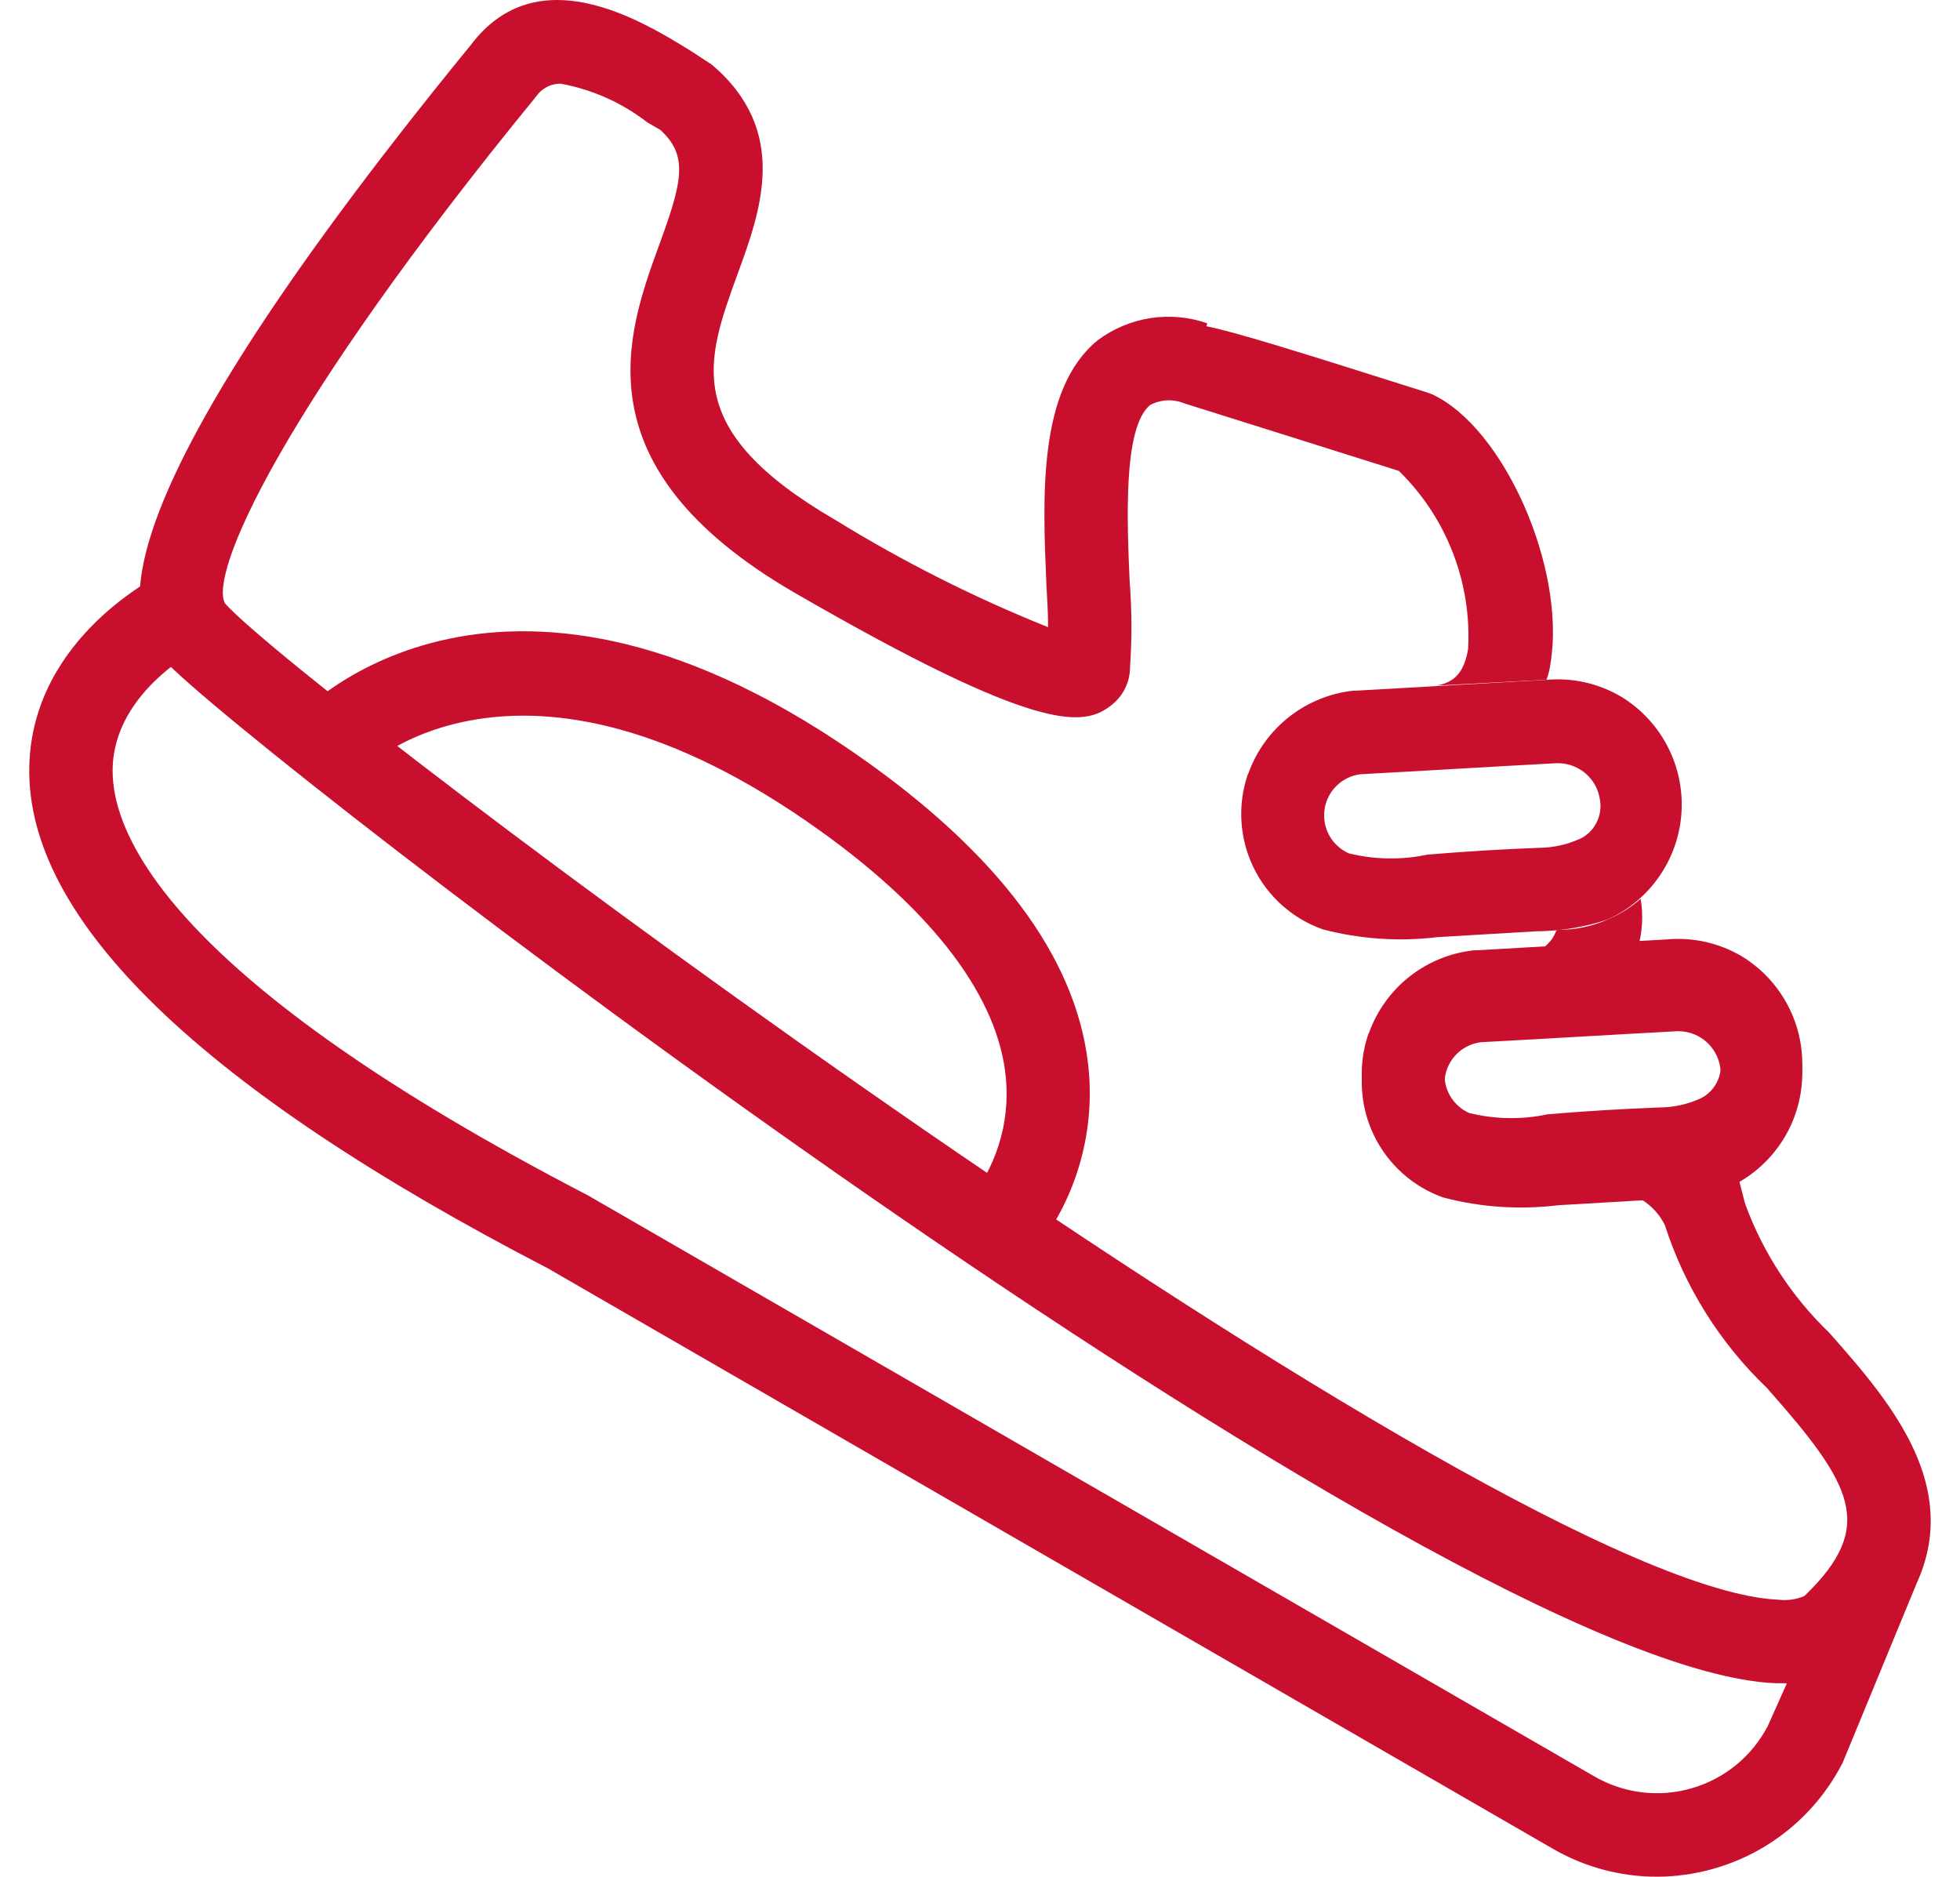
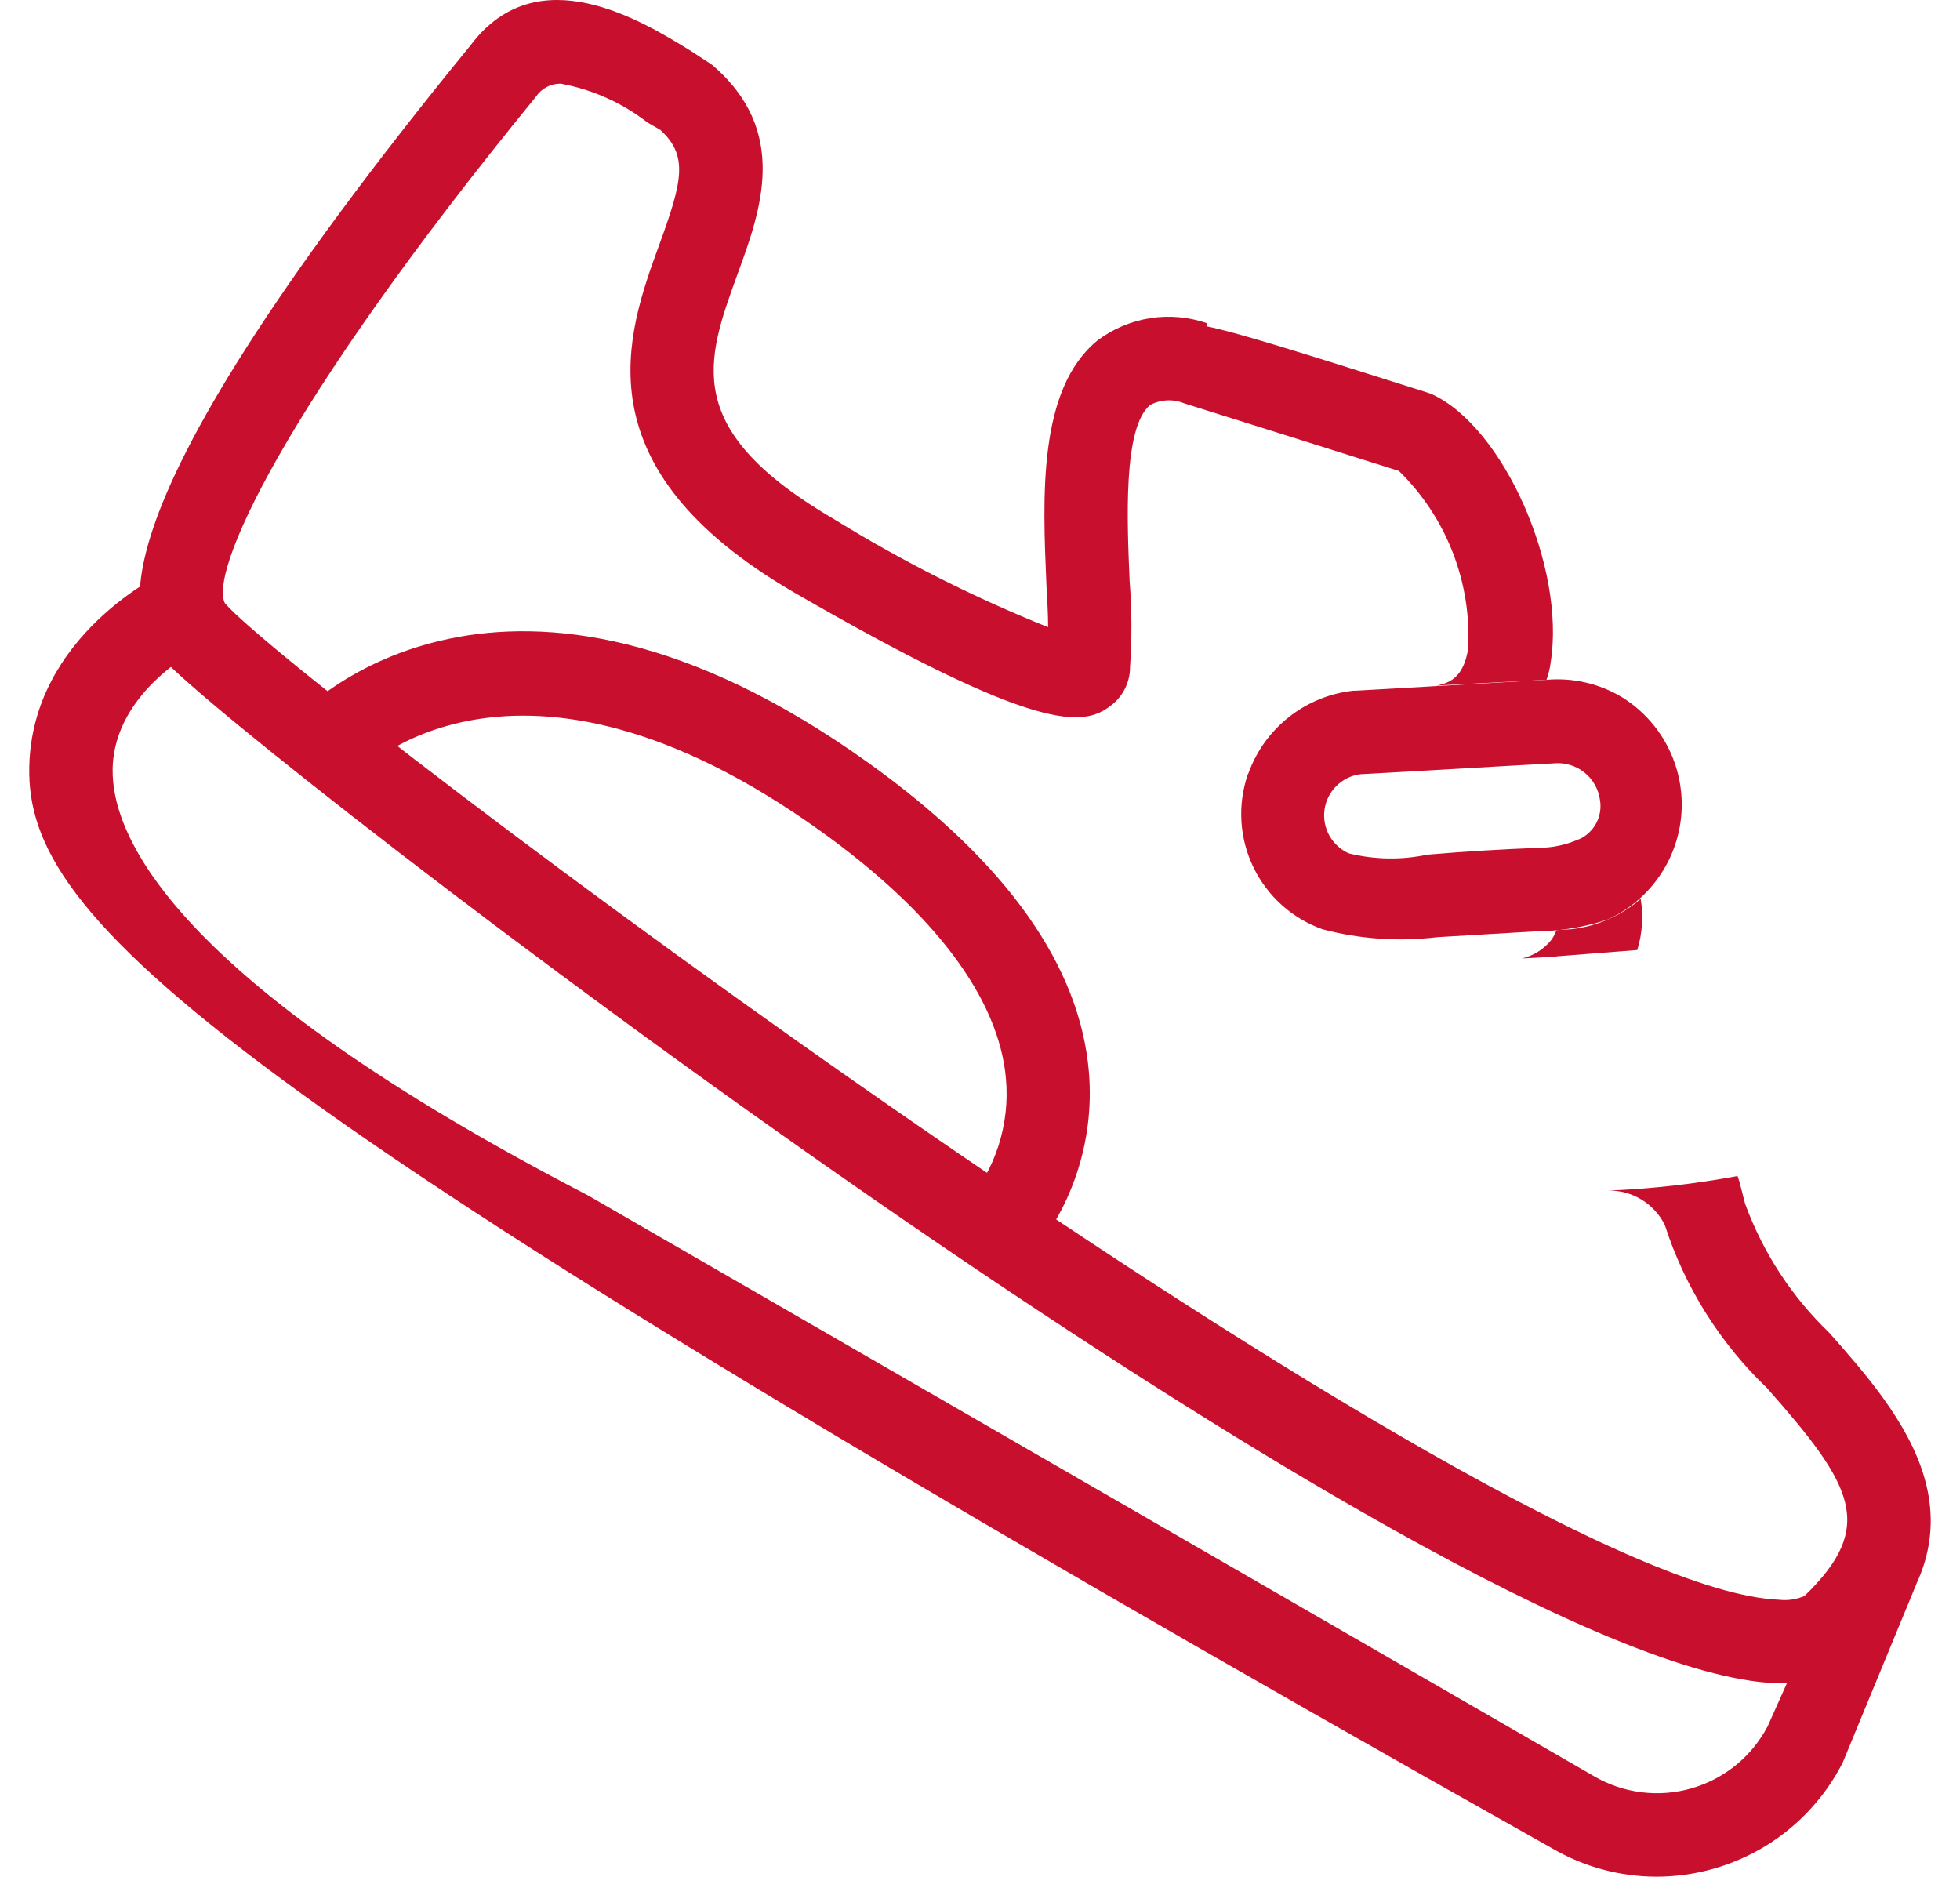
<svg xmlns="http://www.w3.org/2000/svg" width="47" height="45" viewBox="0 0 47 45" fill="none">
  <g clip-path="url(#clip0_2784_10972)">
    <path d="M44.664 39.711C44.14 40.166 43.459 40.4 42.765 40.361H42.585C34.539 40.041 5.682 17.811 3.903 15.792C3.243 15.055 1.493 13.073 11.289 1.079C12.888 -1.04 15.381 0.489 16.577 1.228L17.077 1.556C18.936 3.145 18.246 5.044 17.686 6.573C16.927 8.662 16.317 10.311 20.035 12.47C21.658 13.47 23.363 14.329 25.133 15.039C25.133 14.729 25.113 14.37 25.093 14.029C25.003 11.93 24.883 9.331 26.32 8.161C26.691 7.883 27.125 7.7 27.583 7.628C28.042 7.557 28.511 7.6 28.949 7.752L28.929 7.823C29.629 7.963 31.038 8.402 34.226 9.412L34.336 9.452C36.054 10.242 37.545 13.6 37.185 15.879C37.168 16.023 37.134 16.164 37.085 16.299L34.446 16.439C34.835 16.37 35.105 16.169 35.205 15.559C35.248 14.771 35.122 13.982 34.836 13.246C34.55 12.51 34.11 11.844 33.545 11.292C32.916 11.092 28.498 9.702 28.398 9.672C28.267 9.618 28.126 9.593 27.984 9.6C27.843 9.607 27.704 9.645 27.579 9.712C26.92 10.252 27.03 12.551 27.088 13.93C27.142 14.618 27.145 15.31 27.098 15.999C27.098 16.177 27.056 16.353 26.976 16.513C26.896 16.672 26.781 16.811 26.638 16.919C25.979 17.429 24.909 17.599 19.032 14.2C13.864 11.192 15.033 8.003 15.803 5.884C16.363 4.354 16.513 3.735 15.834 3.115L15.523 2.935C14.915 2.463 14.202 2.145 13.444 2.006C13.328 2.005 13.213 2.032 13.11 2.087C13.007 2.141 12.919 2.219 12.854 2.316C6.677 9.873 5.007 13.78 5.397 14.47C7.279 16.598 35.873 38.09 42.66 38.359C42.868 38.383 43.078 38.352 43.27 38.269C44.999 36.599 44.439 35.62 42.37 33.281C41.242 32.202 40.4 30.858 39.921 29.372C39.796 29.12 39.602 28.909 39.361 28.763C39.121 28.616 38.843 28.542 38.562 28.548C39.603 28.507 40.641 28.39 41.665 28.199C41.715 28.309 41.81 28.742 41.85 28.872C42.279 30.042 42.97 31.099 43.869 31.961C45.584 33.904 47.923 36.563 44.664 39.711Z" fill="#C8102E" />
    <path d="M37.348 22.929C37.328 22.929 37.308 22.939 37.288 22.939L36.494 22.982C36.775 22.917 37.025 22.758 37.204 22.532C37.254 22.461 37.294 22.383 37.324 22.302L37.664 22.282C37.992 22.248 38.313 22.16 38.613 22.022C38.878 21.902 39.124 21.744 39.343 21.552C39.411 21.962 39.383 22.383 39.261 22.78L37.348 22.929Z" fill="#C8102E" />
-     <path d="M39.724 45C38.848 44.999 37.987 44.766 37.23 44.326L13.14 30.414C4.825 26.108 0.627 22.054 0.702 18.388C0.768 15.24 3.876 13.753 4.008 13.69L4.854 15.502C4.837 15.511 2.732 16.539 2.701 18.442C2.675 20.039 4.123 23.492 14.1 28.664L38.23 42.594C38.58 42.797 38.967 42.927 39.368 42.976C39.77 43.025 40.177 42.993 40.565 42.88C40.953 42.768 41.315 42.579 41.629 42.323C41.942 42.067 42.2 41.751 42.388 41.393L44.034 37.71L45.94 38.015L44.185 42.27C43.764 43.091 43.126 43.781 42.339 44.263C41.551 44.744 40.647 44.999 39.724 45Z" fill="#C8102E" />
+     <path d="M39.724 45C38.848 44.999 37.987 44.766 37.23 44.326C4.825 26.108 0.627 22.054 0.702 18.388C0.768 15.24 3.876 13.753 4.008 13.69L4.854 15.502C4.837 15.511 2.732 16.539 2.701 18.442C2.675 20.039 4.123 23.492 14.1 28.664L38.23 42.594C38.58 42.797 38.967 42.927 39.368 42.976C39.77 43.025 40.177 42.993 40.565 42.88C40.953 42.768 41.315 42.579 41.629 42.323C41.942 42.067 42.2 41.751 42.388 41.393L44.034 37.71L45.94 38.015L44.185 42.27C43.764 43.091 43.126 43.781 42.339 44.263C41.551 44.744 40.647 44.999 39.724 45Z" fill="#C8102E" />
    <path d="M38.867 16.701C38.33 16.386 37.708 16.246 37.088 16.301L32.52 16.561H32.46C31.898 16.62 31.364 16.837 30.918 17.185C30.473 17.533 30.134 17.999 29.941 18.53C29.941 18.54 29.931 18.55 29.921 18.57C29.672 19.301 29.72 20.1 30.056 20.795C30.392 21.491 30.988 22.025 31.716 22.283C32.613 22.519 33.546 22.583 34.467 22.471L36.84 22.331C37.42 22.327 37.996 22.232 38.547 22.05C39.049 21.823 39.48 21.463 39.793 21.008C40.106 20.554 40.289 20.023 40.322 19.473C40.355 18.922 40.237 18.373 39.981 17.885C39.725 17.396 39.34 16.987 38.868 16.701H38.867ZM37.864 20.122C37.563 20.256 37.239 20.327 36.91 20.329C36.014 20.363 35.12 20.417 34.227 20.493C33.605 20.625 32.962 20.614 32.344 20.462C32.146 20.374 31.981 20.223 31.876 20.033C31.771 19.843 31.731 19.624 31.762 19.409C31.793 19.194 31.894 18.995 32.049 18.843C32.204 18.69 32.404 18.592 32.62 18.565C33.782 18.504 36.076 18.366 37.257 18.304C37.52 18.279 37.783 18.356 37.99 18.52C38.197 18.684 38.332 18.922 38.367 19.184C38.399 19.375 38.367 19.57 38.276 19.741C38.185 19.911 38.04 20.047 37.864 20.126V20.122Z" fill="#C8102E" />
-     <path d="M41.758 22.925C41.221 22.61 40.599 22.47 39.978 22.525L35.41 22.786H35.35C34.788 22.845 34.254 23.061 33.809 23.409C33.364 23.757 33.025 24.223 32.832 24.755C32.832 24.764 32.822 24.774 32.812 24.795C32.562 25.525 32.611 26.325 32.947 27.02C33.283 27.715 33.879 28.25 34.607 28.508C35.503 28.744 36.437 28.807 37.357 28.695L39.73 28.556C40.311 28.552 40.887 28.457 41.438 28.275C41.941 28.048 42.372 27.688 42.685 27.234C42.998 26.779 43.18 26.248 43.213 25.698C43.246 25.147 43.129 24.598 42.873 24.11C42.616 23.621 42.232 23.212 41.76 22.926L41.758 22.925ZM40.753 26.349C40.452 26.483 40.126 26.553 39.797 26.555C38.901 26.589 38.006 26.643 37.113 26.719C36.492 26.851 35.848 26.84 35.231 26.688C35.032 26.6 34.868 26.449 34.763 26.259C34.658 26.069 34.618 25.85 34.649 25.635C34.68 25.42 34.781 25.221 34.935 25.069C35.09 24.916 35.291 24.818 35.506 24.791C36.668 24.73 38.963 24.593 40.144 24.53C40.407 24.505 40.669 24.582 40.876 24.746C41.083 24.91 41.218 25.148 41.253 25.41C41.285 25.601 41.253 25.796 41.162 25.967C41.071 26.137 40.926 26.273 40.75 26.352L40.753 26.349Z" fill="#C8102E" />
-     <path d="M41.758 23.131C41.221 22.816 40.599 22.676 39.978 22.731L35.41 22.991H35.35C34.788 23.05 34.254 23.266 33.809 23.614C33.364 23.962 33.025 24.429 32.832 24.96C32.832 24.97 32.822 24.98 32.812 25C32.562 25.73 32.611 26.53 32.947 27.225C33.283 27.92 33.879 28.455 34.607 28.713C35.503 28.949 36.437 29.013 37.357 28.9L39.73 28.761C40.311 28.757 40.887 28.662 41.438 28.48C41.941 28.253 42.372 27.893 42.685 27.439C42.998 26.985 43.18 26.454 43.213 25.903C43.246 25.353 43.129 24.803 42.873 24.315C42.616 23.827 42.232 23.418 41.76 23.132L41.758 23.131ZM40.753 26.549C40.452 26.684 40.126 26.754 39.797 26.755C38.901 26.789 38.006 26.844 37.113 26.919C36.492 27.051 35.848 27.04 35.231 26.888C35.032 26.8 34.868 26.65 34.763 26.459C34.658 26.269 34.618 26.05 34.649 25.835C34.68 25.62 34.781 25.421 34.935 25.269C35.09 25.116 35.291 25.019 35.506 24.991C36.668 24.93 38.963 24.793 40.144 24.731C40.407 24.705 40.669 24.782 40.876 24.946C41.083 25.11 41.218 25.349 41.253 25.61C41.285 25.801 41.253 25.997 41.162 26.167C41.071 26.338 40.926 26.473 40.75 26.552L40.753 26.549Z" fill="#C8102E" />
    <path d="M24.561 30.299L23.147 28.888C23.506 28.474 23.777 27.991 23.944 27.469C24.111 26.948 24.172 26.398 24.121 25.852C23.948 23.942 22.419 21.898 19.697 19.942C12.34 14.653 8.612 18.525 8.576 18.565L7.107 17.207C7.308 16.991 12.088 12.01 20.862 18.319C24.135 20.673 25.904 23.164 26.113 25.723C26.18 26.551 26.076 27.384 25.809 28.171C25.542 28.958 25.117 29.682 24.561 30.299Z" fill="#C8102E" />
  </g>
  <defs>
    <clipPath id="clip0_2784_10972">
      <rect width="45.597" height="45" fill="white" transform="translate(0.701)" />
    </clipPath>
  </defs>
</svg>